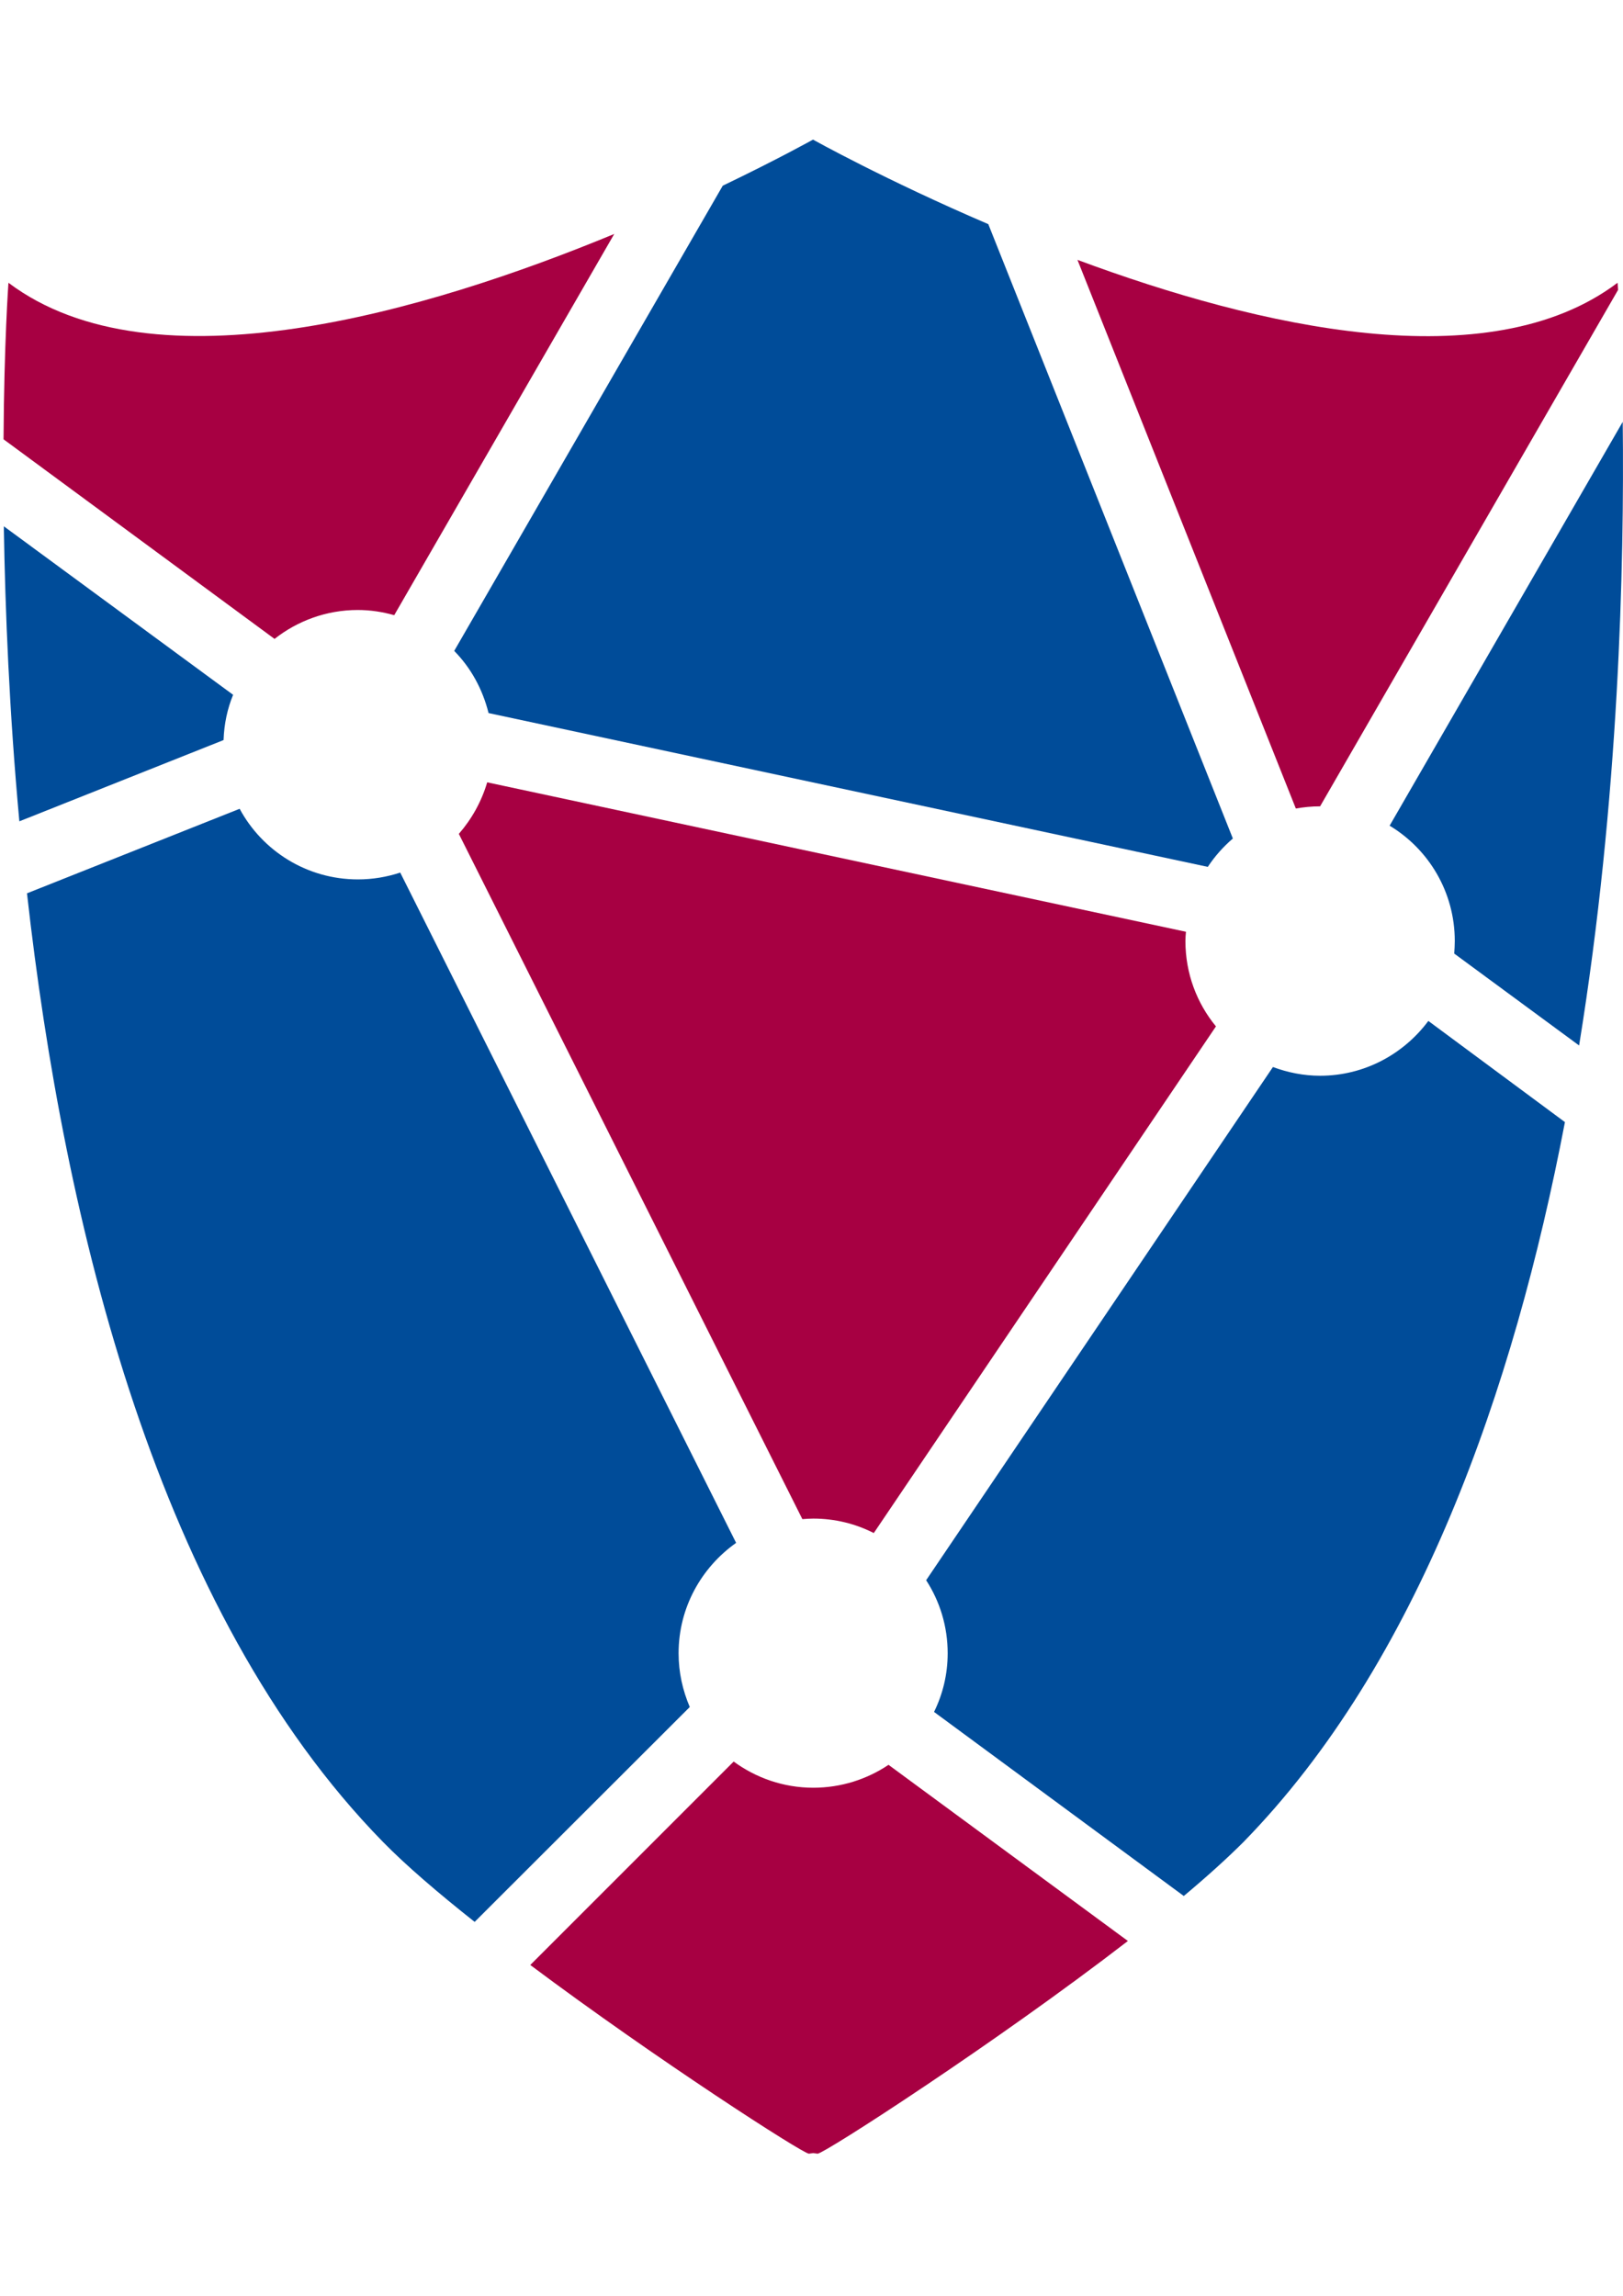
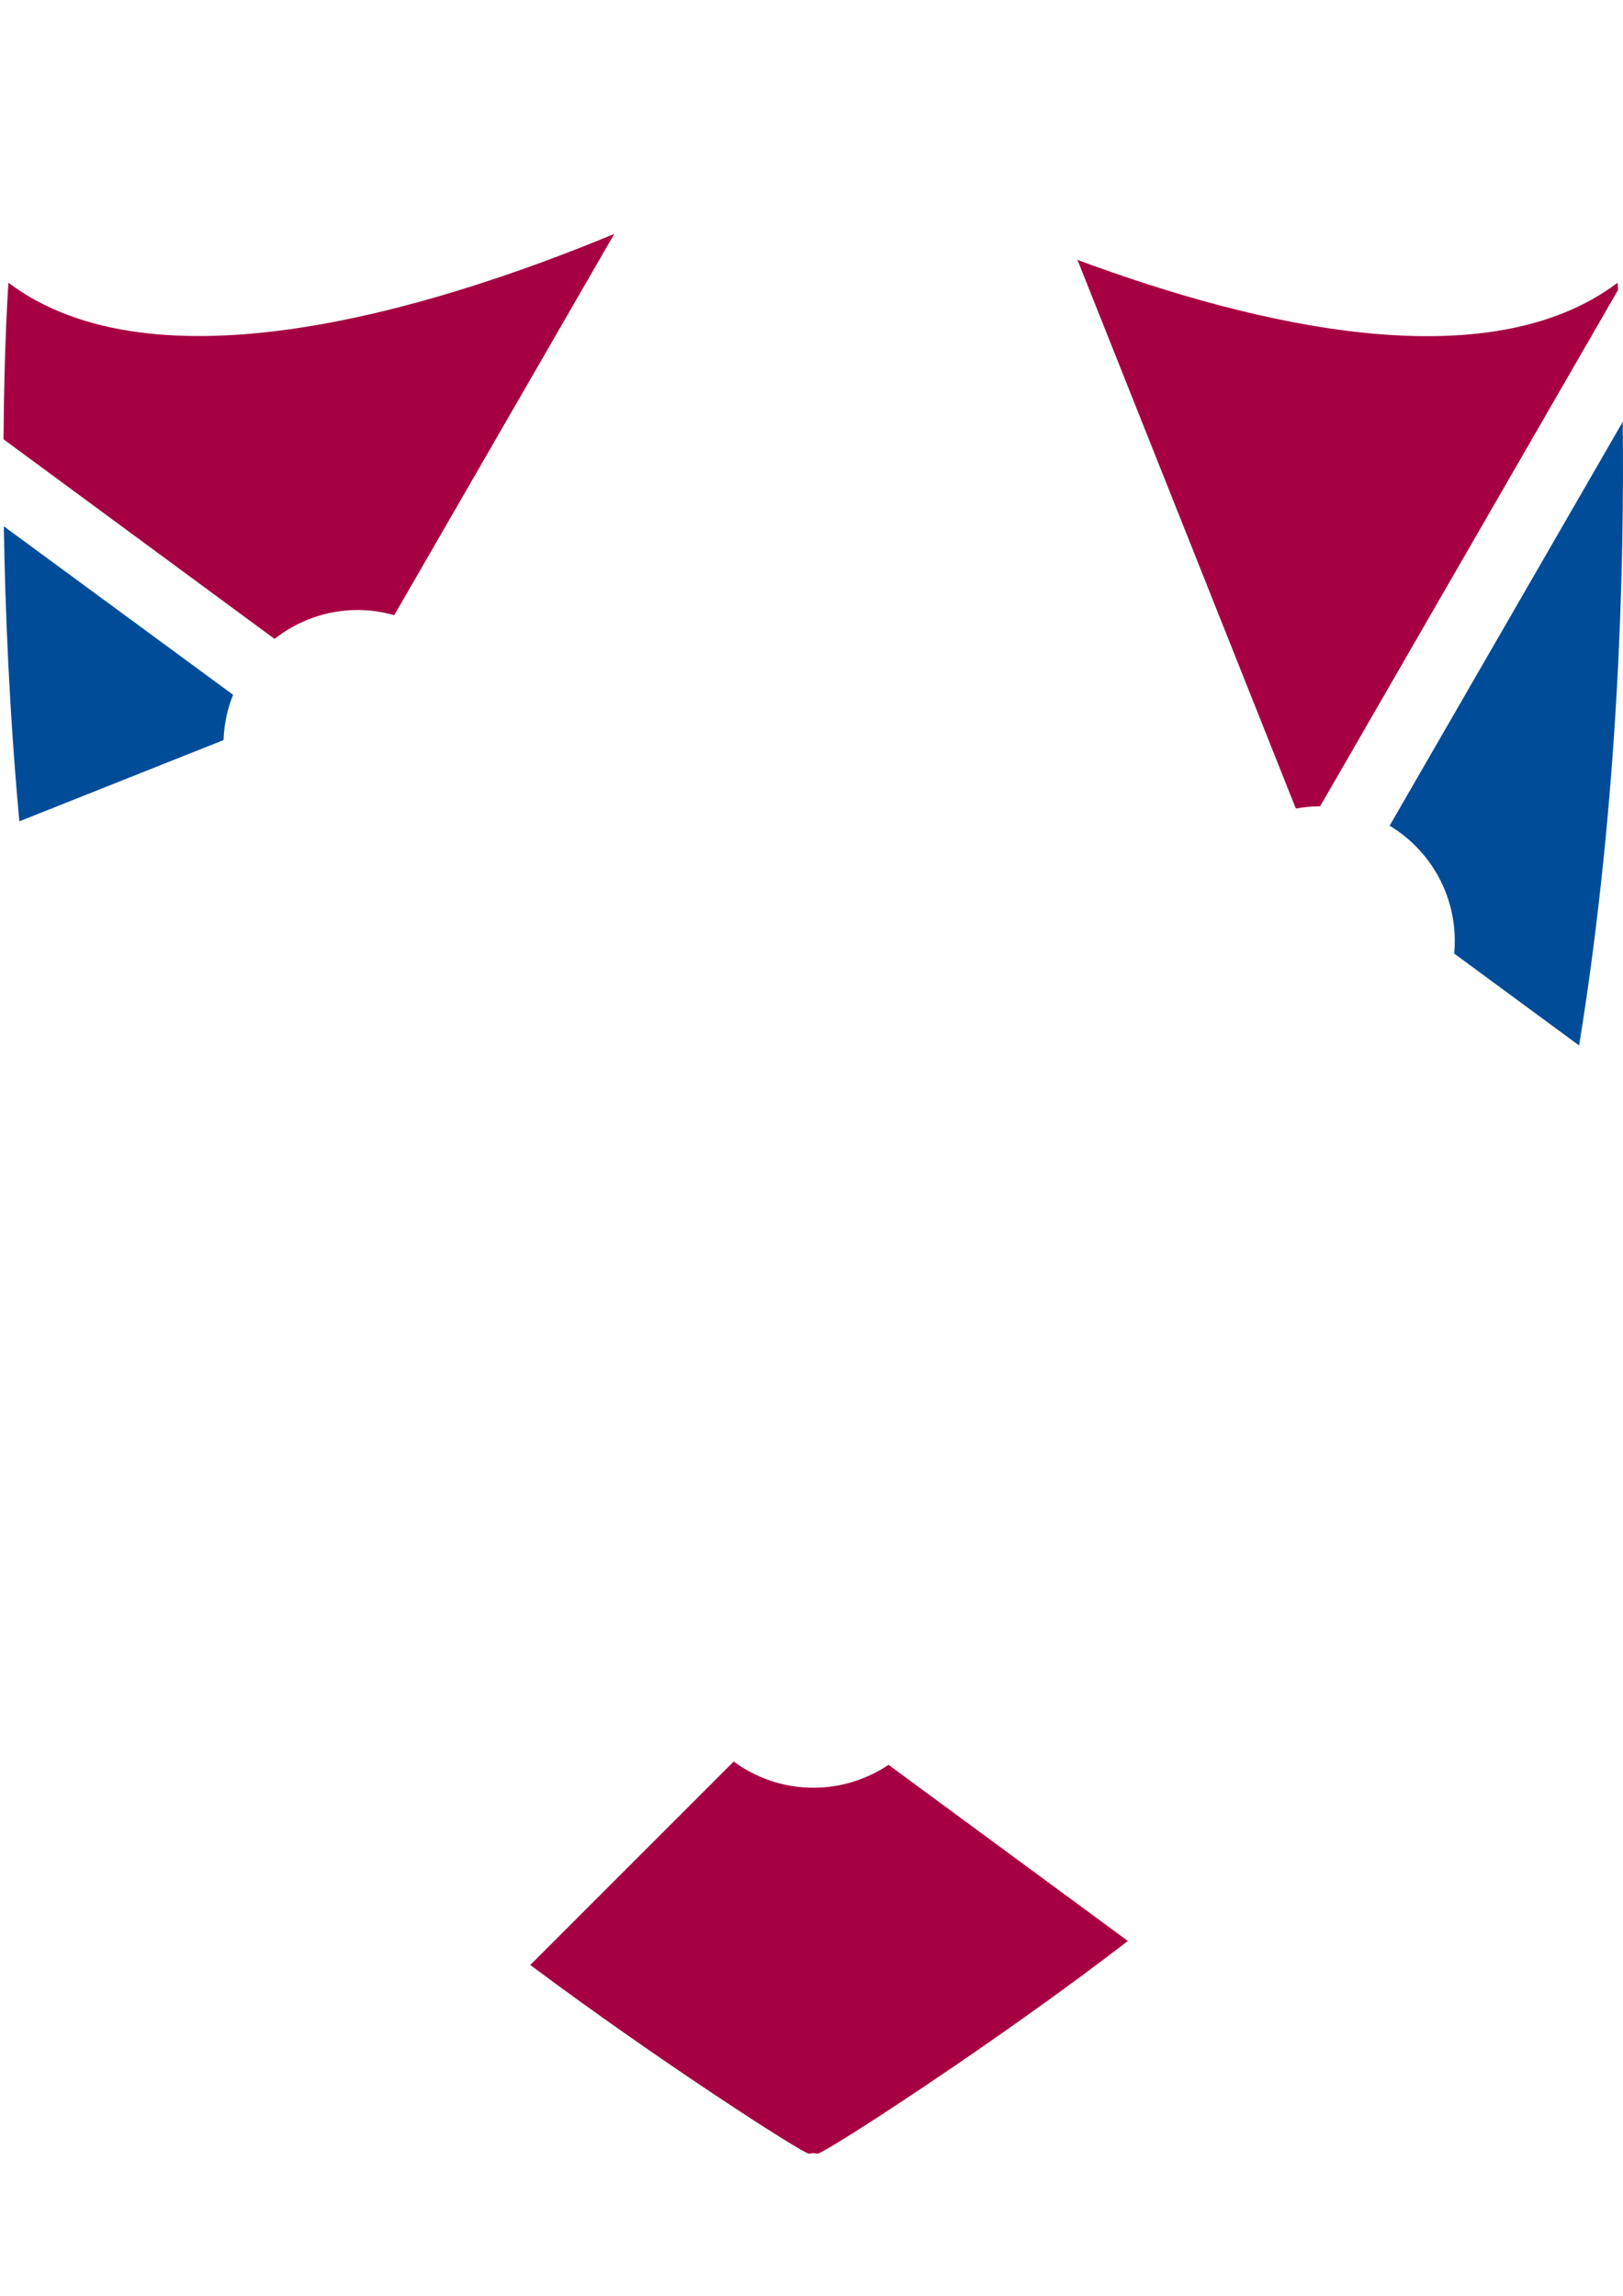
<svg xmlns="http://www.w3.org/2000/svg" version="1.1" id="Layer_1" x="0px" y="0px" viewBox="0 0 595.3 841.9" style="enable-background:new 0 0 595.3 841.9;" xml:space="preserve">
  <style type="text/css">
	.st0{fill:#A70042;}
	.st1{fill:#004C99;}
</style>
  <g>
-     <path class="st0" d="M434.8,345.1c0-1.2,0.1-2.3,0.2-3.4l-256.3-54.8c-2.1,7.1-5.7,13.5-10.4,18.9l126,251.3c1.3-0.1,2.7-0.2,4-0.2   c8,0,15.5,1.9,22.2,5.3L446,376.4C439,367.9,434.8,357,434.8,345.1z" />
    <path class="st1" d="M7.1,301.2L82,271.4c0.2-5.9,1.4-11.5,3.5-16.6L1.4,193C1.9,223.9,3.4,261,7.1,301.2z" />
-     <path class="st1" d="M523.9,374.4c-9,12.1-23.4,20.1-39.7,20.1c-6.1,0-11.9-1.2-17.3-3.2L339.7,579.5c5,7.7,7.9,16.9,7.9,26.8   c0,7.7-1.8,15-5,21.5l91.6,67.5c8.5-7.1,16-13.9,21.9-19.8c64-65.5,99.1-165.7,117.9-264L523.9,374.4z" />
-     <path class="st1" d="M248.9,606.3c0-16.8,8.4-31.5,21.1-40.5L146.8,320c-4.9,1.6-10.1,2.5-15.5,2.5c-18.8,0-35.1-10.5-43.4-25.9   l-78,31C23.5,449,57.8,591,140.4,675.4c8.4,8.6,20.3,18.8,33.7,29.4L253,626C250.4,619.9,248.9,613.3,248.9,606.3z" />
-     <path class="st1" d="M452.2,307.5L362.5,82.2c-37.8-16.2-64.3-31-64.3-31s-12.7,7.1-33.1,16.9l-98.5,170.6   c6.1,6.2,10.4,14,12.6,22.8L443,317.9C445.6,314,448.6,310.6,452.2,307.5z" />
    <path class="st0" d="M325.9,647.2c-7.9,5.3-17.4,8.4-27.6,8.4c-10.9,0-21-3.6-29.2-9.6l-74.6,74.6c46.4,34.7,100,69.2,102.2,69.2   c0.5-0.1,1-0.1,1.6-0.2c0.5,0.1,1.1,0.1,1.6,0.2c2.4,0,65.3-40.6,113.8-78L325.9,647.2z" />
    <path class="st0" d="M100.7,234.3c8.4-6.6,19-10.6,30.5-10.6c4.7,0,9.1,0.7,13.4,1.9l80.7-139.8c-68.7,28.4-168.9,58-222.2,17.9   c0,0-1.6,21.8-1.8,57.4L100.7,234.3z" />
    <path class="st1" d="M595.2,154.7l-85.5,148.1c14.3,8.6,23.9,24.3,23.9,42.3c0,1.5-0.1,3.1-0.2,4.6l45.8,33.7   C593.9,292.8,595.8,206.9,595.2,154.7z" />
    <path class="st0" d="M475.3,296.5c2.9-0.5,5.8-0.8,8.9-0.8l0,0l109.3-189.4c-0.1-1.7-0.2-2.6-0.2-2.6   C546,139.4,461.7,120,395.2,95.3L475.3,296.5z" />
  </g>
</svg>